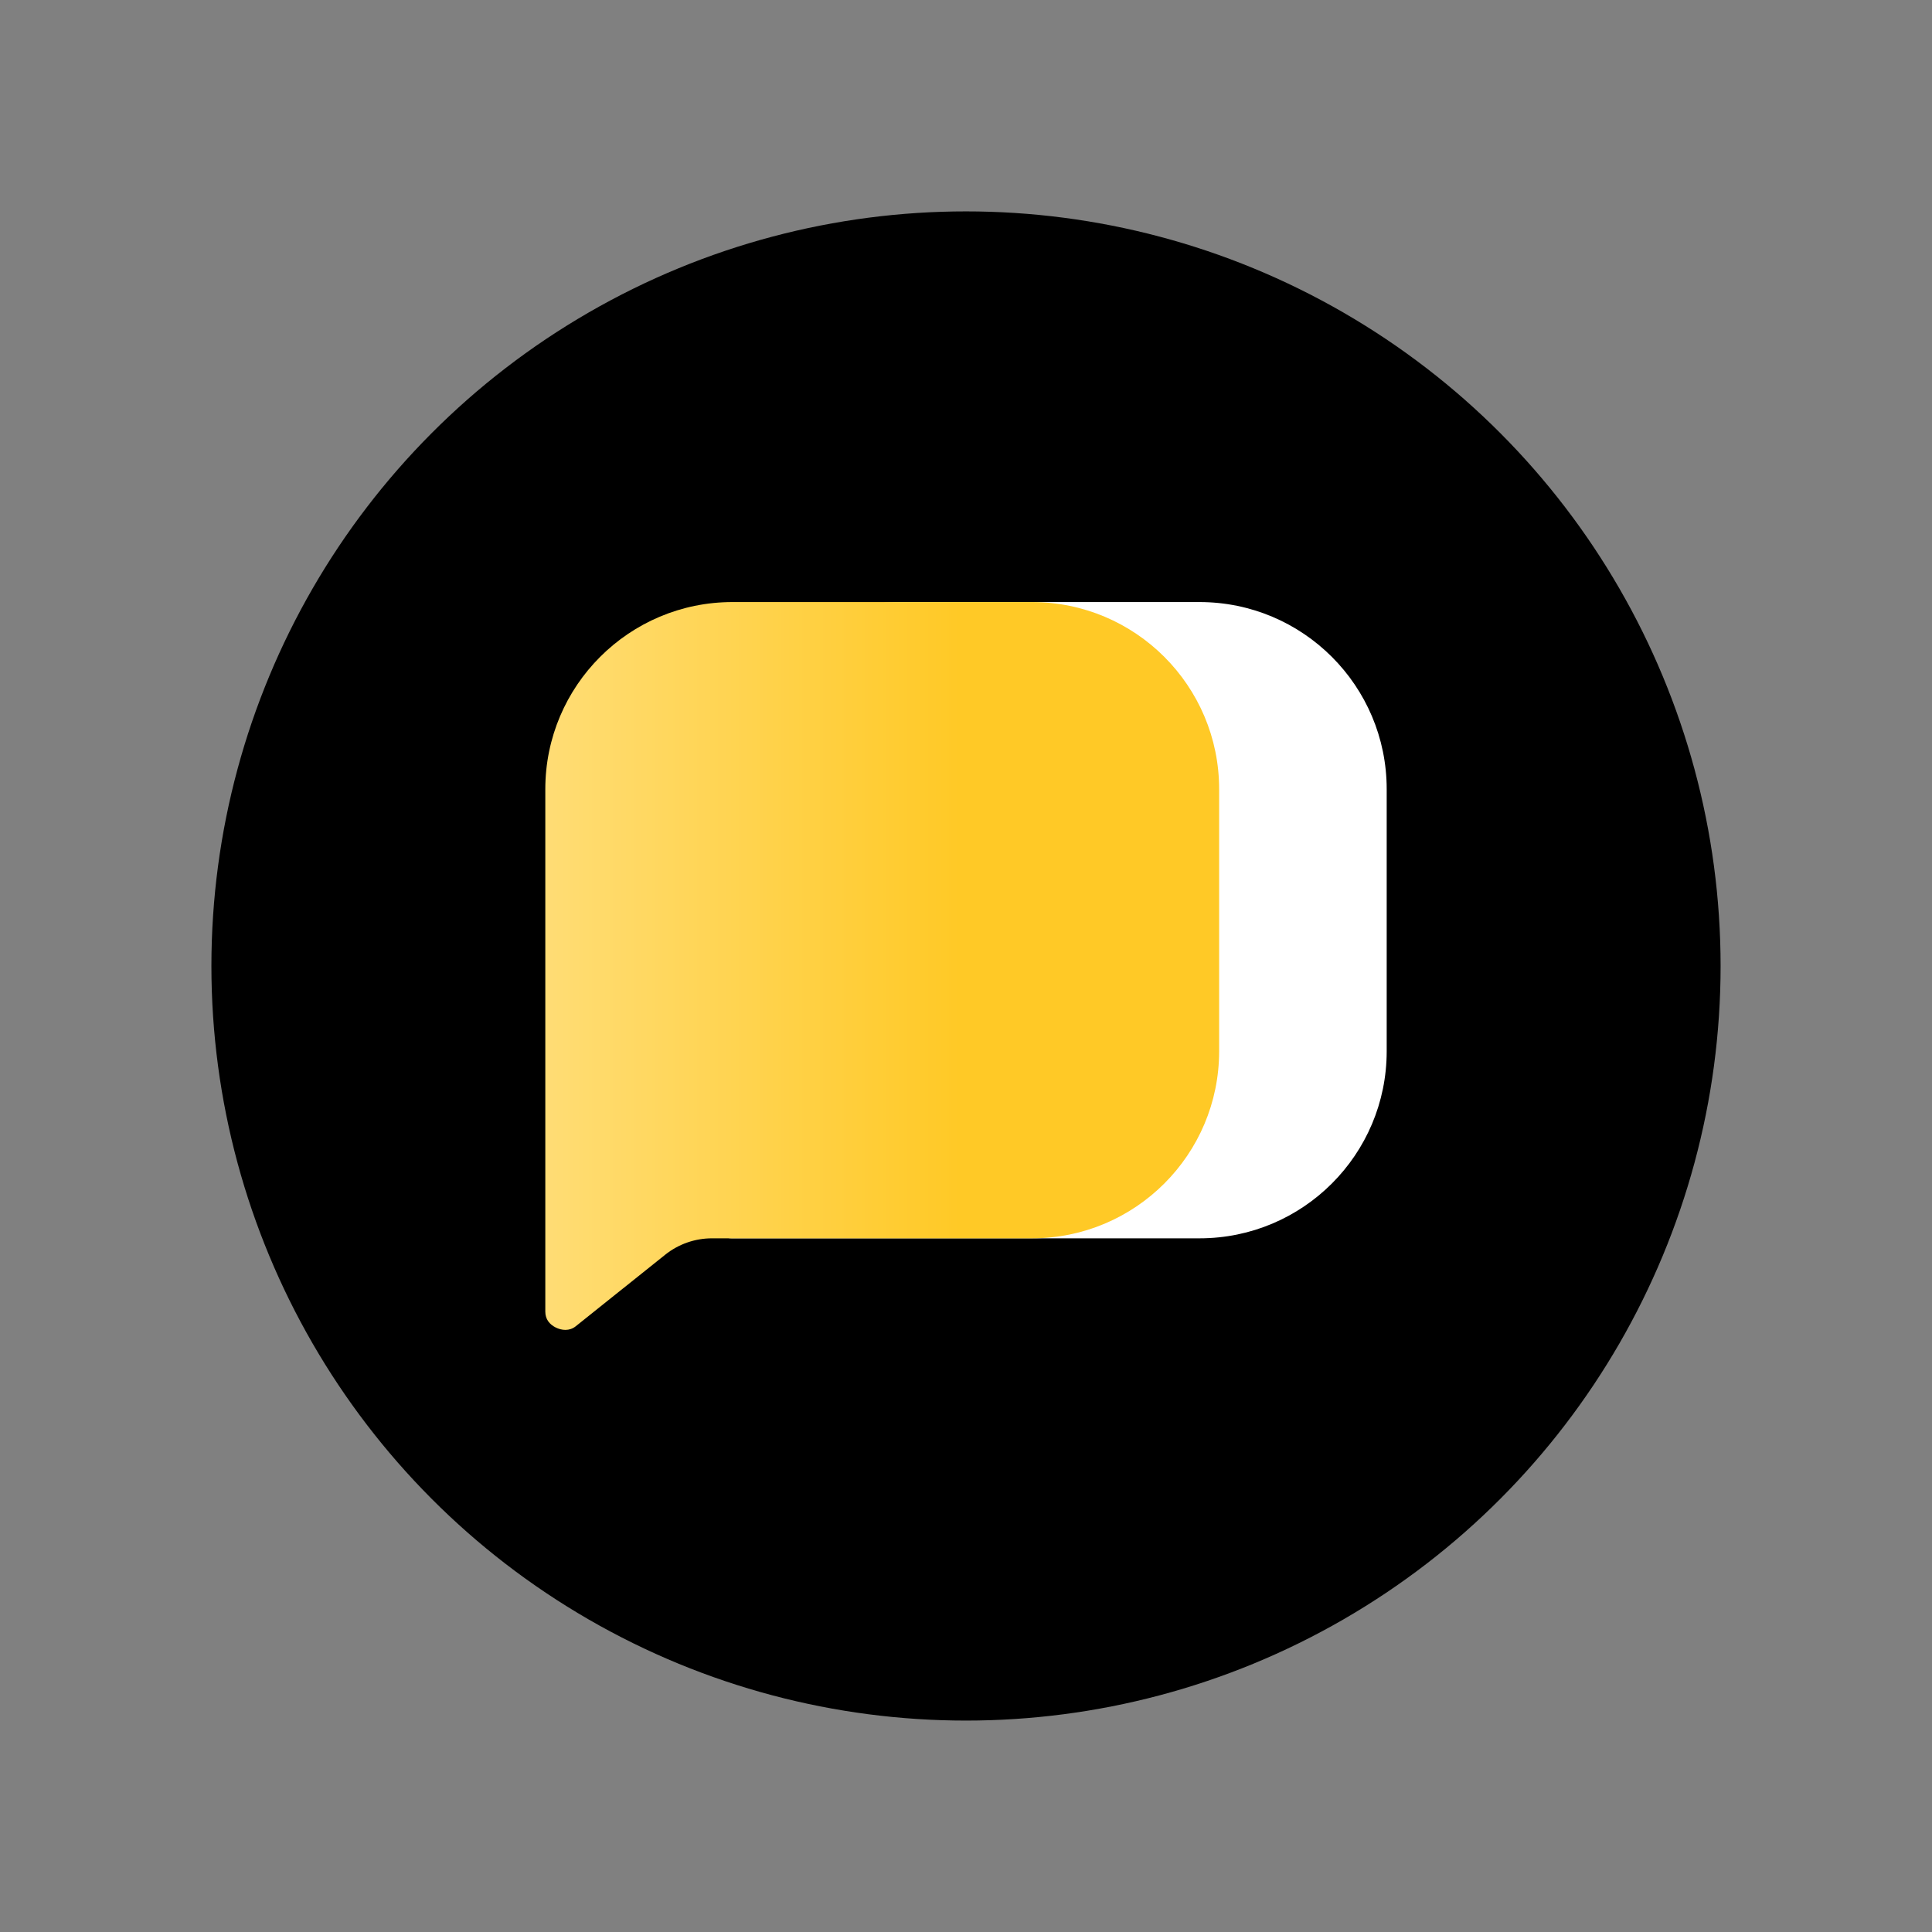
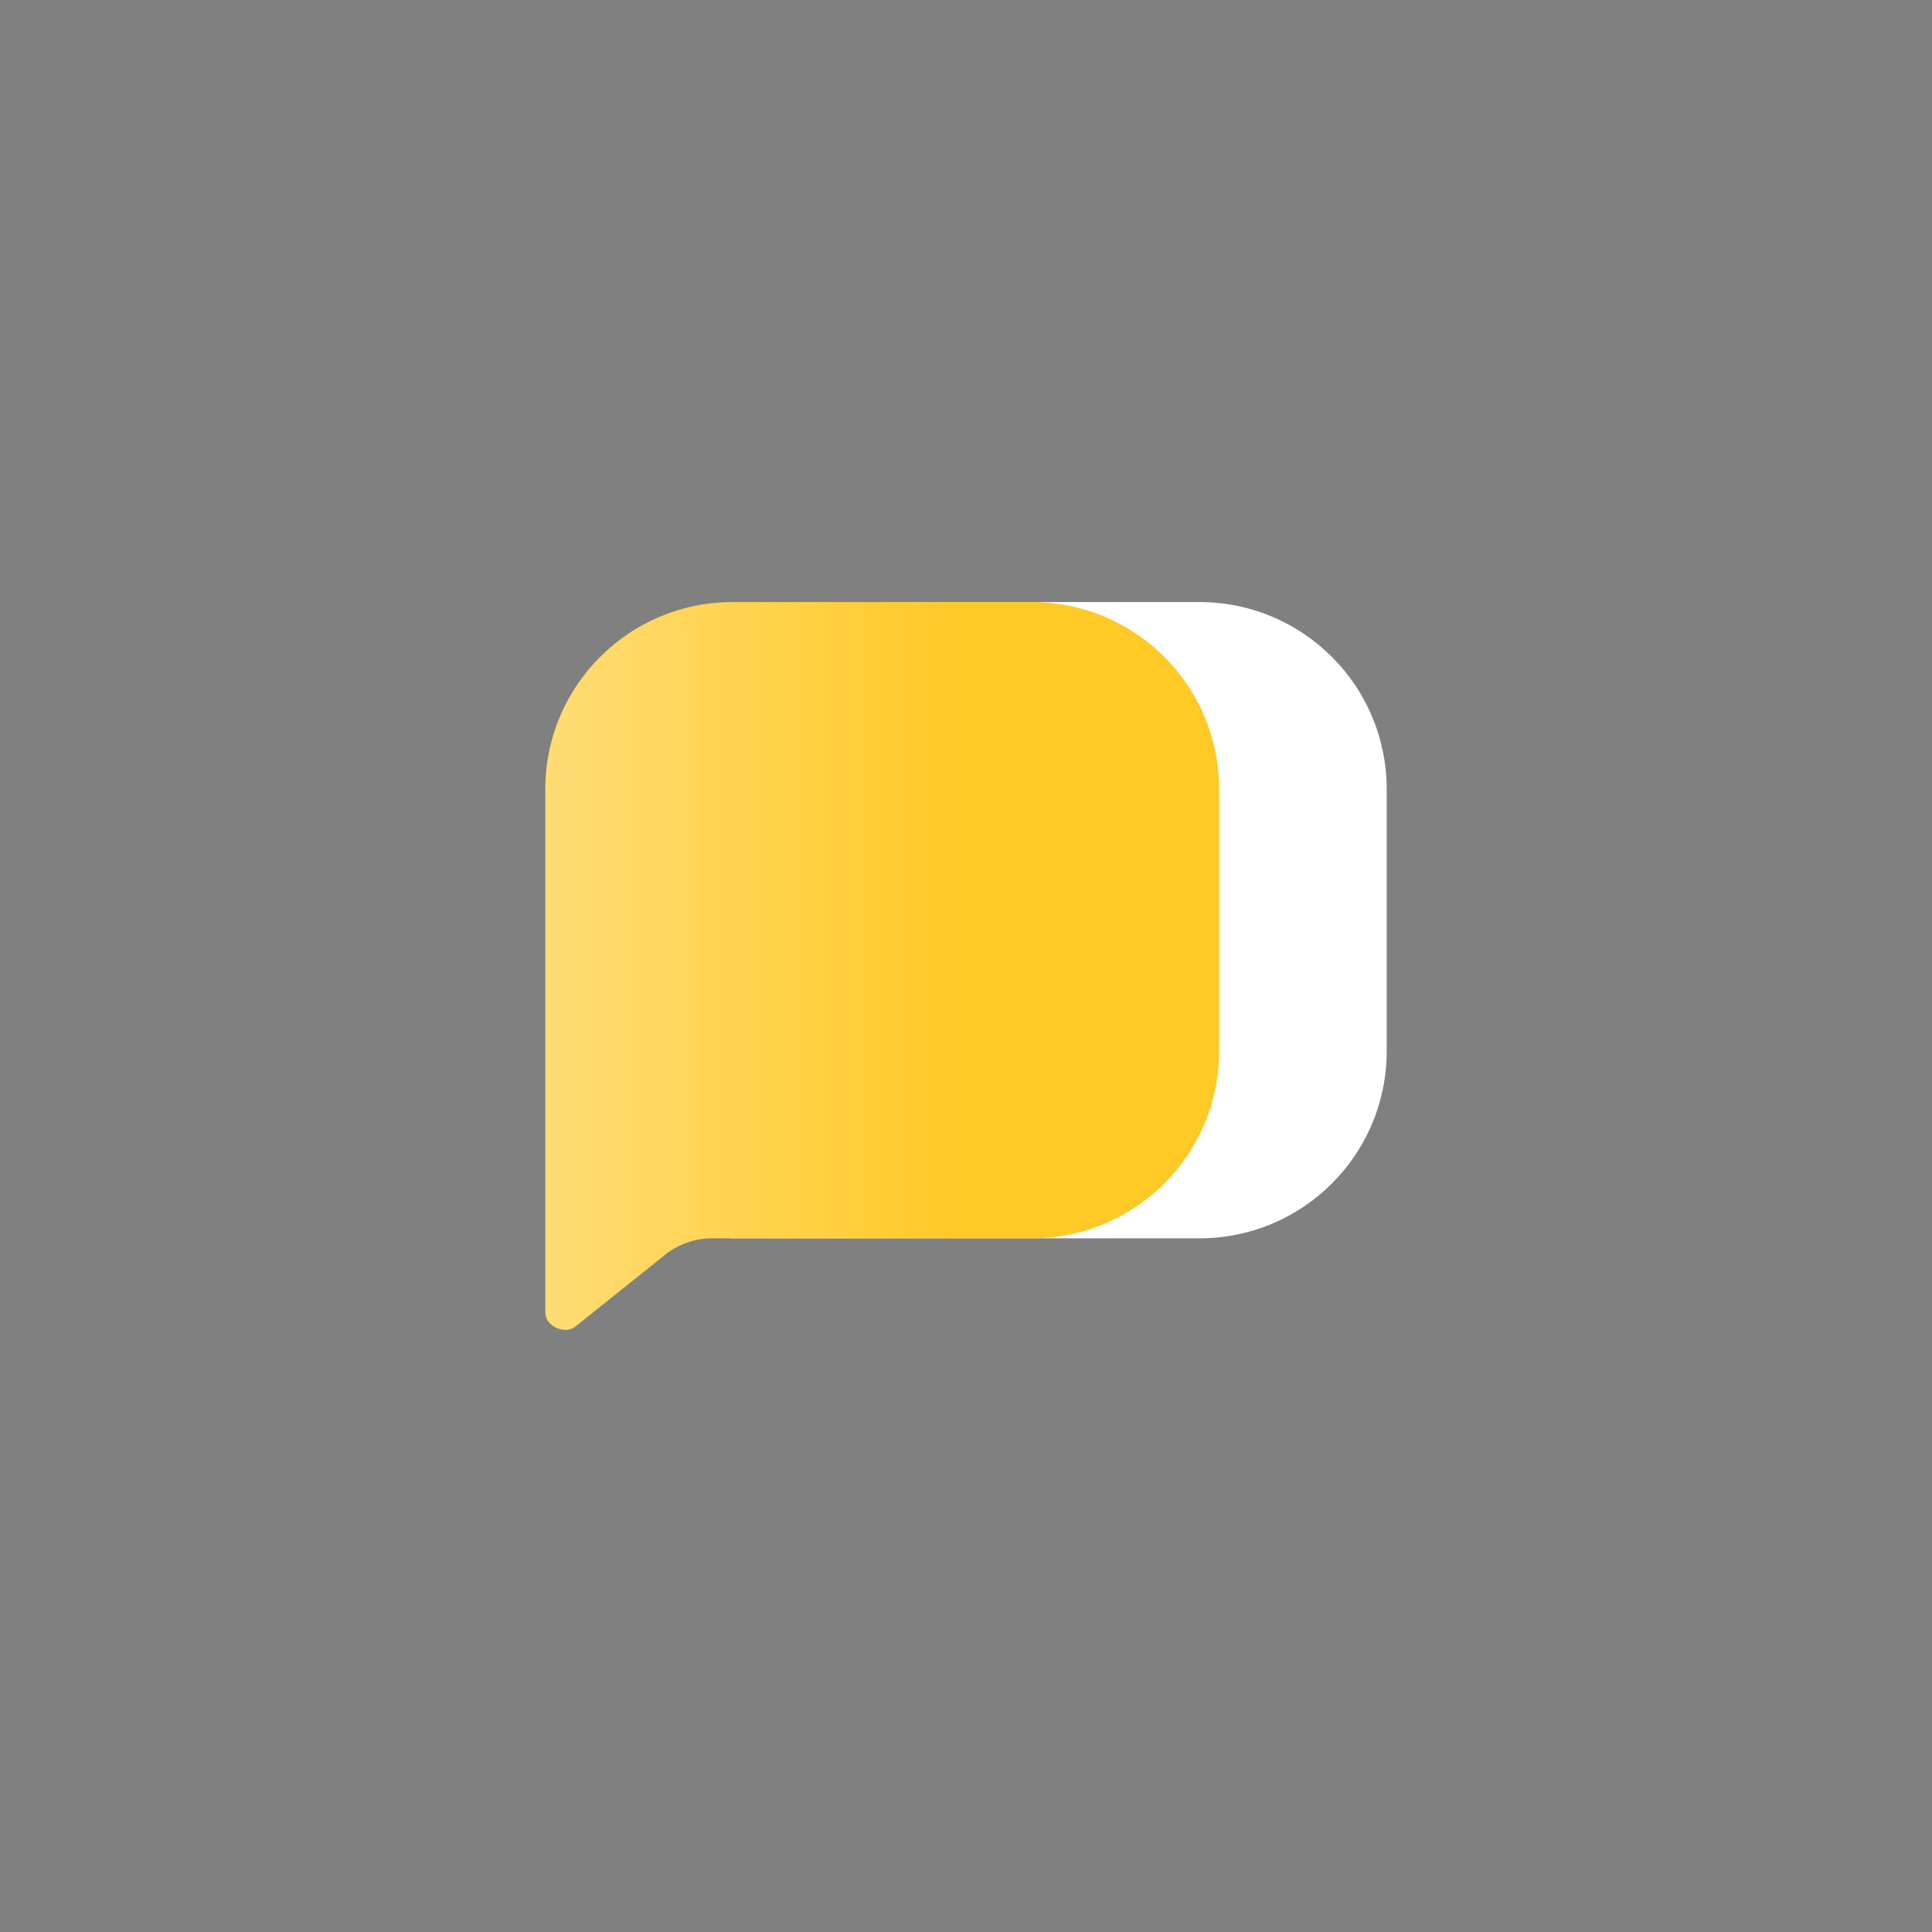
<svg xmlns="http://www.w3.org/2000/svg" width="128" height="128" viewBox="0 0 128 128" fill="none">
  <rect x="0" y="0" width="128" height="128" fill="#808080" stroke="none" />
-   <circle cx="64" cy="63.999" r="49.994" fill="black" />
-   <path d="M47.229 52.286C47.229 45.439 52.781 39.888 59.63 39.888H79.471C86.32 39.888 91.872 45.439 91.872 52.286V69.644C91.872 76.492 86.32 82.042 79.471 82.042H56.529H48.469C47.784 82.042 47.229 81.487 47.229 80.803V52.286Z" fill="white" />
+   <path d="M47.229 52.286C47.229 45.439 52.781 39.888 59.63 39.888H79.471C86.32 39.888 91.872 45.439 91.872 52.286V69.644C91.872 76.492 86.32 82.042 79.471 82.042H56.529H48.469C47.784 82.042 47.229 81.487 47.229 80.803Z" fill="white" />
  <path d="M36.128 52.286C36.128 45.439 41.68 39.888 48.529 39.888H68.37C75.219 39.888 80.771 45.439 80.771 52.286V69.644C80.771 76.492 75.219 82.042 68.37 82.042H47.169C46.042 82.042 44.949 82.426 44.07 83.129L38.143 87.87C37.728 88.202 37.211 88.15 36.804 87.943C36.416 87.745 36.128 87.41 36.128 86.902V52.286Z" fill="url(#paint0_linear_562_316)" />
  <defs>
    <linearGradient id="paint0_linear_562_316" x1="10.643" y1="64.719" x2="63.573" y2="64.719" gradientUnits="userSpaceOnUse">
      <stop stop-color="#FFEFBE" />
      <stop offset="1" stop-color="#FFC926" />
    </linearGradient>
  </defs>
</svg>